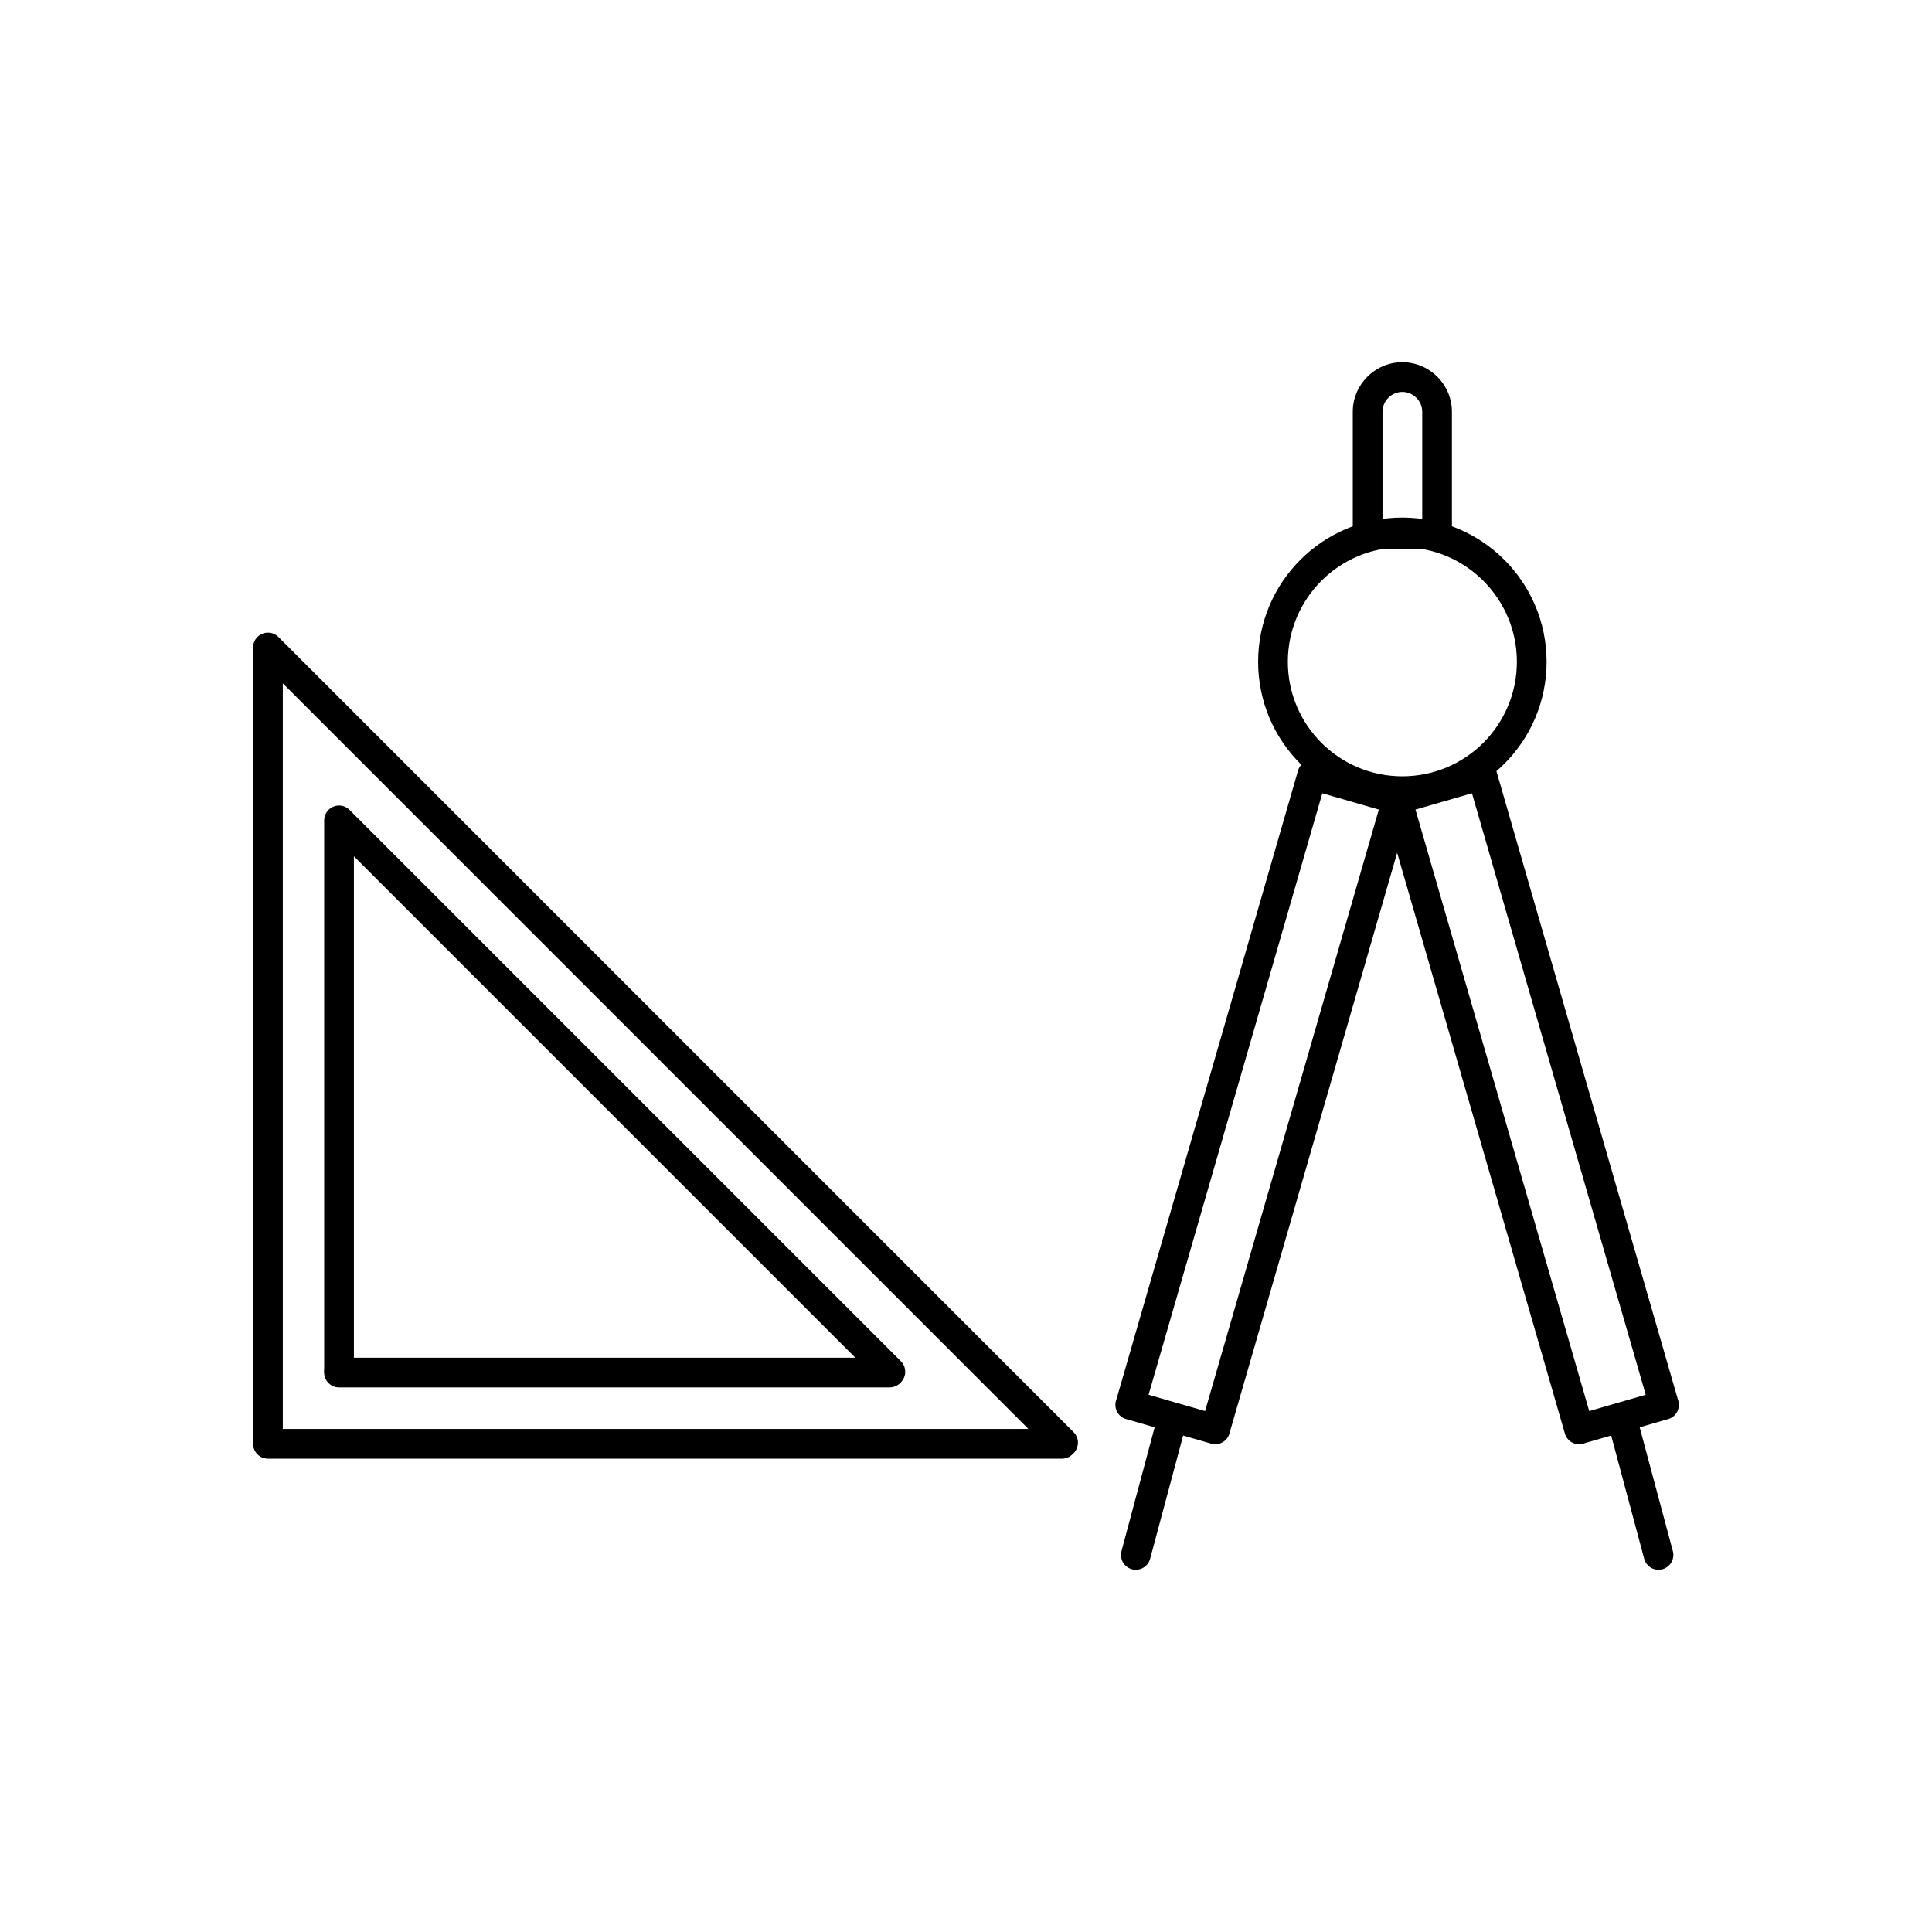
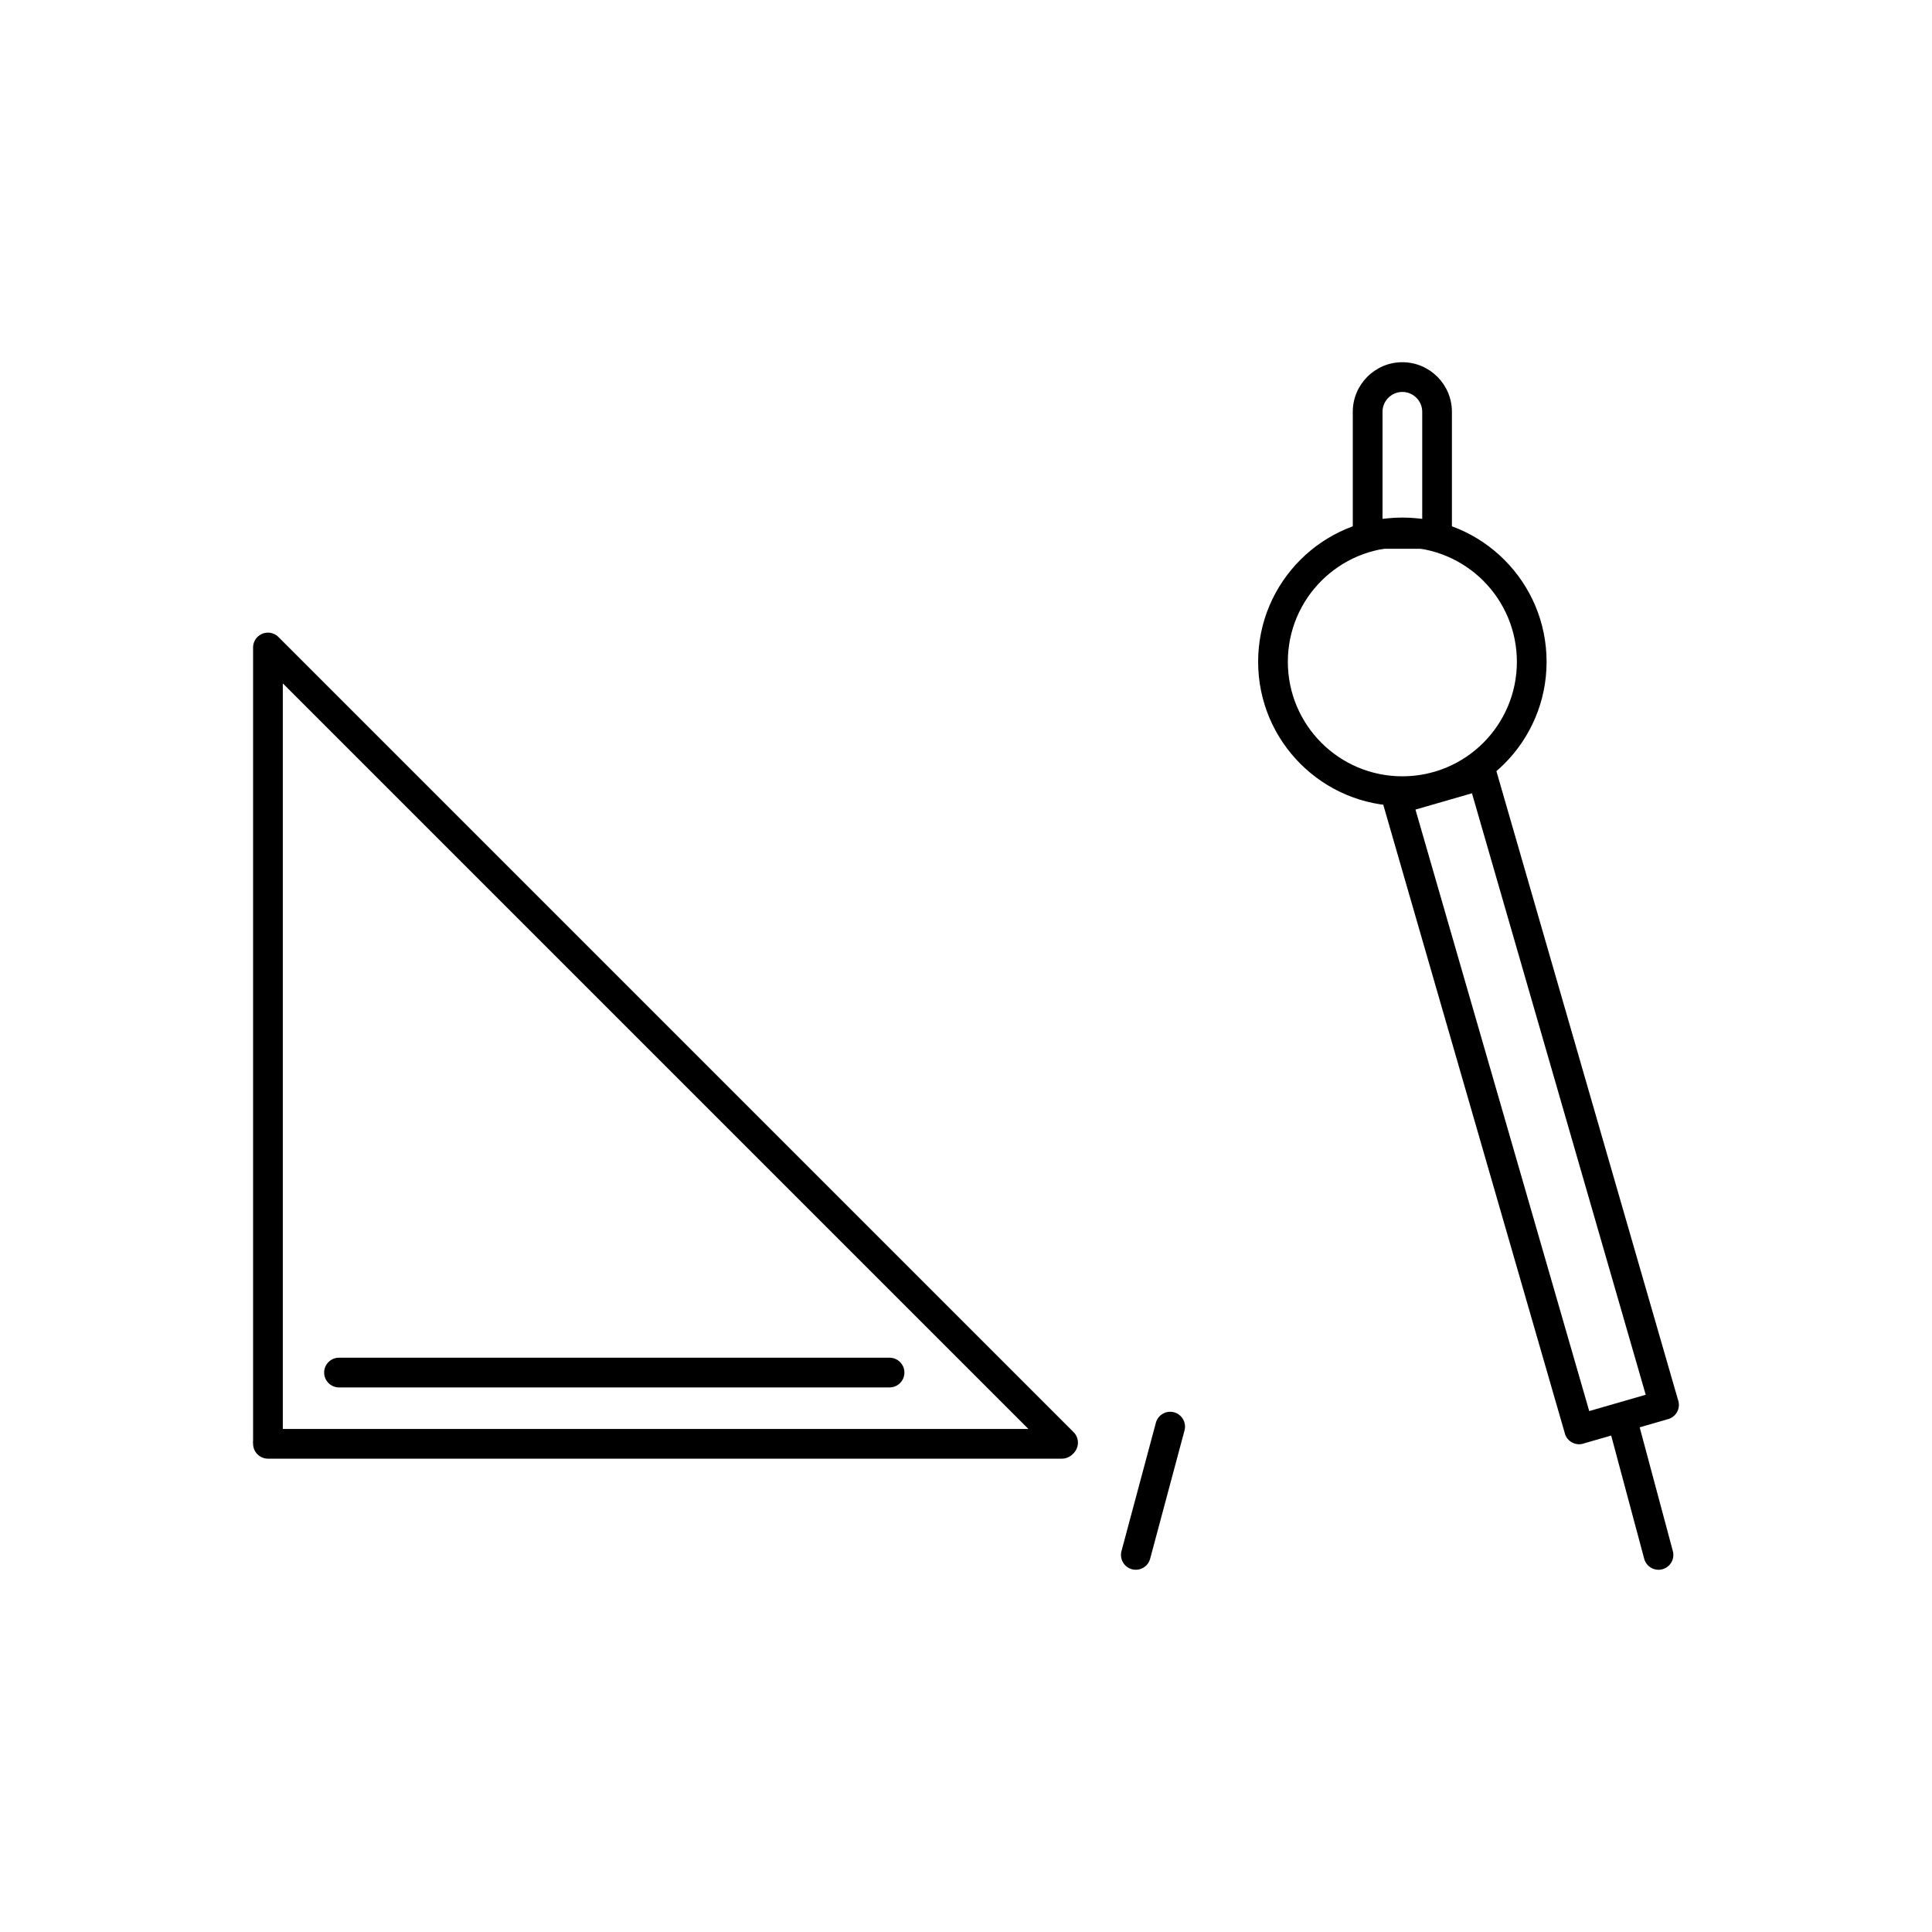
<svg xmlns="http://www.w3.org/2000/svg" fill="#000000" width="800px" height="800px" version="1.1" viewBox="144 144 512 512">
  <g>
    <path d="m515.64 281.16c10.555 0 20.109 4.277 27.027 11.195s11.195 16.473 11.195 27.027c0 10.555-4.277 20.109-11.195 27.027-6.918 6.918-16.473 11.195-27.027 11.195s-20.109-4.277-27.027-11.195c-6.918-6.918-11.195-16.473-11.195-27.027 0-10.555 4.277-20.109 11.195-27.027s16.473-11.195 27.027-11.195zm21.461 16.762c-5.492-5.492-13.078-8.887-21.461-8.887-8.379 0-15.969 3.398-21.461 8.887-5.492 5.492-8.887 13.078-8.887 21.461 0 8.379 3.398 15.969 8.887 21.461 5.492 5.492 13.078 8.887 21.461 8.887 8.379 0 15.969-3.398 21.461-8.887 5.492-5.492 8.887-13.078 8.887-21.461 0-8.379-3.398-15.969-8.887-21.461z" />
    <path d="m515.64 239.99c3.617 0 6.898 1.477 9.277 3.856 2.379 2.379 3.856 5.664 3.856 9.277v32.379c0 2.172-1.762 3.938-3.938 3.938h-18.395c-2.172 0-3.938-1.762-3.938-3.938v-32.379c0-3.617 1.477-6.898 3.856-9.277s5.664-3.856 9.277-3.856zm3.711 9.422c-0.957-0.957-2.269-1.547-3.711-1.547s-2.758 0.594-3.711 1.547c-0.957 0.957-1.547 2.269-1.547 3.711v28.445h10.523v-28.445c0-1.441-0.594-2.758-1.547-3.711z" />
-     <path d="m464.63 526.48-22.191-6.41-0.004 0.012c-2.09-0.602-3.293-2.785-2.688-4.875 0.031-0.109 0.066-0.211 0.105-0.316l48.129-166.62-0.012-0.004c0.602-2.09 2.785-3.293 4.875-2.688 0.109 0.031 0.211 0.066 0.316 0.105l22.191 6.41 0.004-0.012c2.09 0.602 3.293 2.785 2.688 4.875-0.031 0.109-0.066 0.211-0.105 0.316l-48.129 166.62 0.012 0.004c-0.602 2.09-2.785 3.293-4.875 2.688-0.109-0.031-0.211-0.066-0.316-0.105zm-16.246-12.855 14.973 4.324 46.047-159.4-14.973-4.324z" />
    <path d="m457.91 523.08c0.559-2.098-0.688-4.25-2.781-4.812-2.098-0.559-4.25 0.688-4.812 2.781l-9.113 34.008c-0.559 2.098 0.688 4.25 2.781 4.812 2.098 0.559 4.25-0.688 4.812-2.781z" />
    <path d="m565.16 517.95 14.973-4.324-46.047-159.4-14.973 4.324zm20.918 2.121-22.188 6.41c-0.102 0.039-0.207 0.074-0.316 0.105-2.09 0.602-4.269-0.602-4.875-2.688l0.012-0.004-48.129-166.62c-0.039-0.102-0.074-0.207-0.105-0.316-0.602-2.09 0.602-4.269 2.688-4.875l0.004 0.012 22.188-6.41c0.102-0.039 0.207-0.074 0.316-0.105 2.09-0.602 4.269 0.602 4.875 2.688l-0.012 0.004 48.129 166.62c0.039 0.102 0.074 0.207 0.105 0.316 0.602 2.09-0.602 4.269-2.688 4.875z" />
    <path d="m578.21 521.05c-0.559-2.098-2.715-3.344-4.812-2.781-2.098 0.559-3.344 2.715-2.781 4.812l9.113 34.008c0.559 2.098 2.715 3.344 4.812 2.781 2.098-0.559 3.344-2.715 2.781-4.812z" />
    <path d="m211.07 525.73c0 2.172 1.762 3.938 3.938 3.938 2.172 0 3.938-1.762 3.938-3.938v-200.63l204 204c1.535 1.535 4.027 1.535 5.566 0 1.535-1.535 1.535-4.027 0-5.566l-210.7-210.7c-0.715-0.727-1.707-1.176-2.805-1.176-2.172 0-3.938 1.762-3.938 3.938z" />
    <path d="m425.42 530.56c2.172 0 3.938-1.762 3.938-3.938 0-2.172-1.762-3.938-3.938-3.938h-210.41c-2.172 0-3.938 1.762-3.938 3.938 0 2.172 1.762 3.938 3.938 3.938z" />
-     <path d="m229.91 507.12c0 2.172 1.762 3.938 3.938 3.938 2.172 0 3.938-1.762 3.938-3.938v-136.2l139.39 139.39c1.535 1.535 4.027 1.535 5.566 0 1.535-1.535 1.535-4.027 0-5.566l-146.09-146.09c-0.715-0.727-1.707-1.176-2.805-1.176-2.172 0-3.938 1.762-3.938 3.938v145.71z" />
    <path d="m379.74 511.68c2.172 0 3.938-1.762 3.938-3.938 0-2.172-1.762-3.938-3.938-3.938h-145.9c-2.172 0-3.938 1.762-3.938 3.938 0 2.172 1.762 3.938 3.938 3.938z" />
  </g>
</svg>